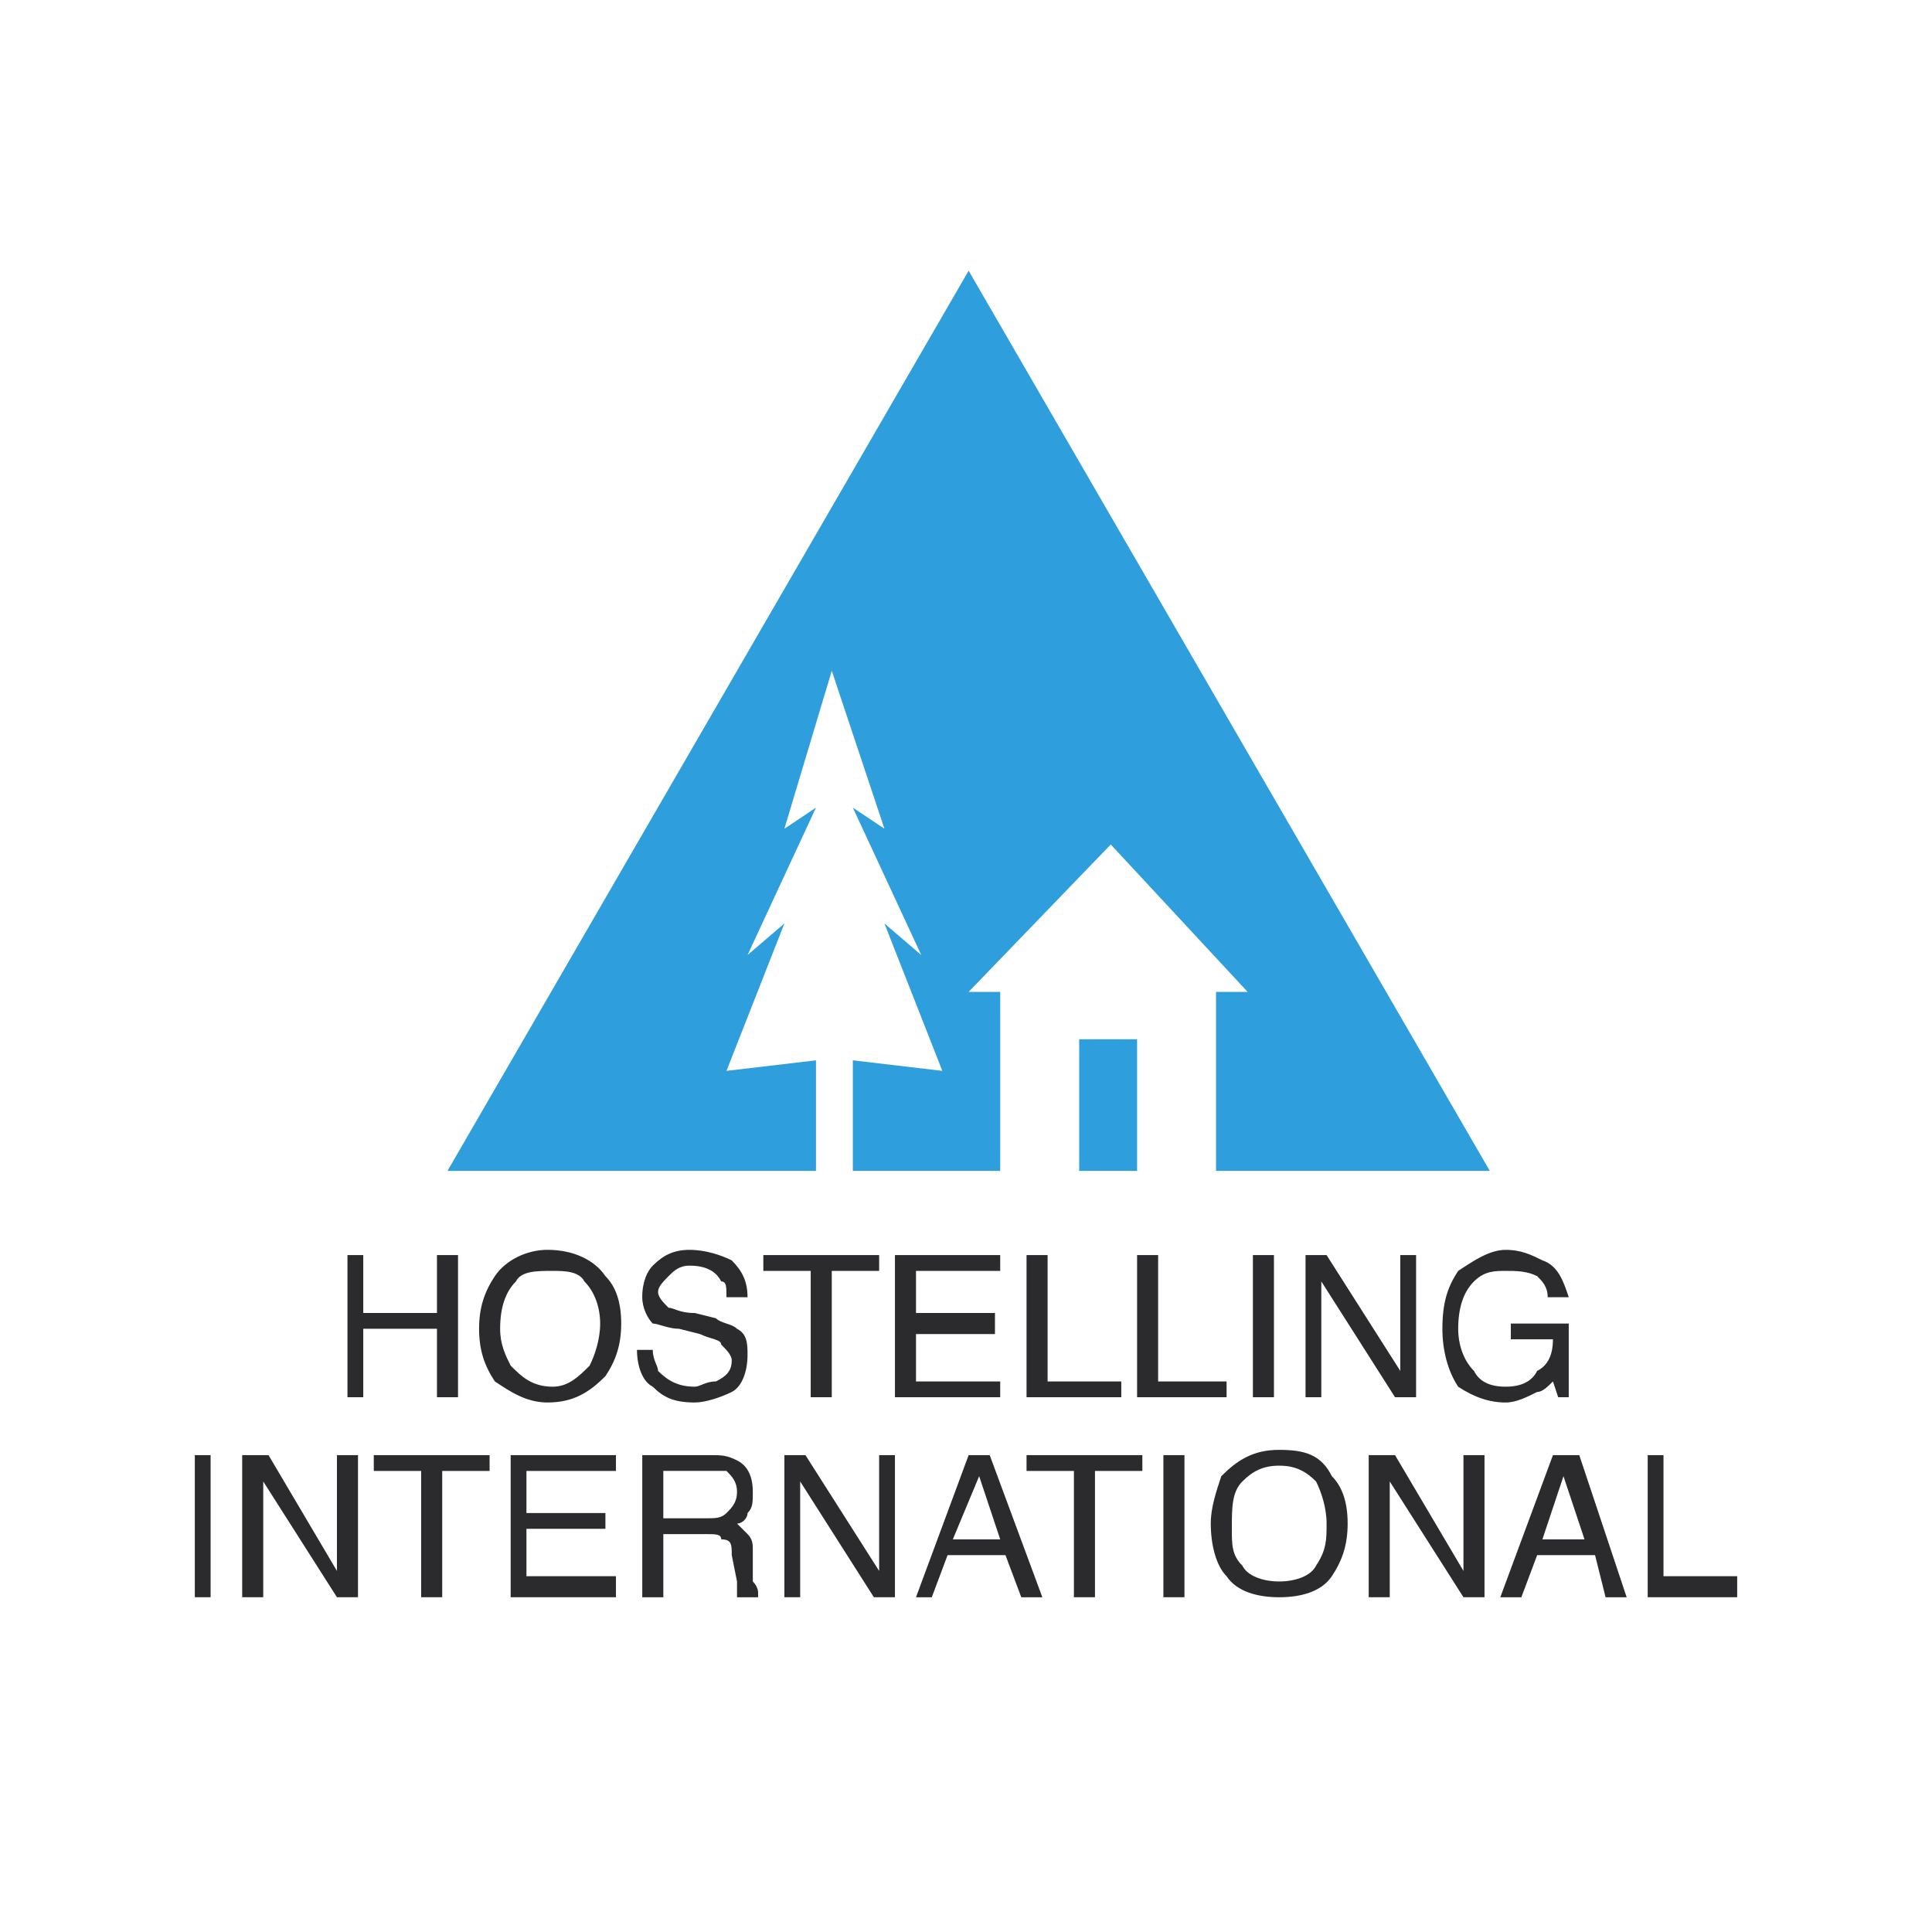
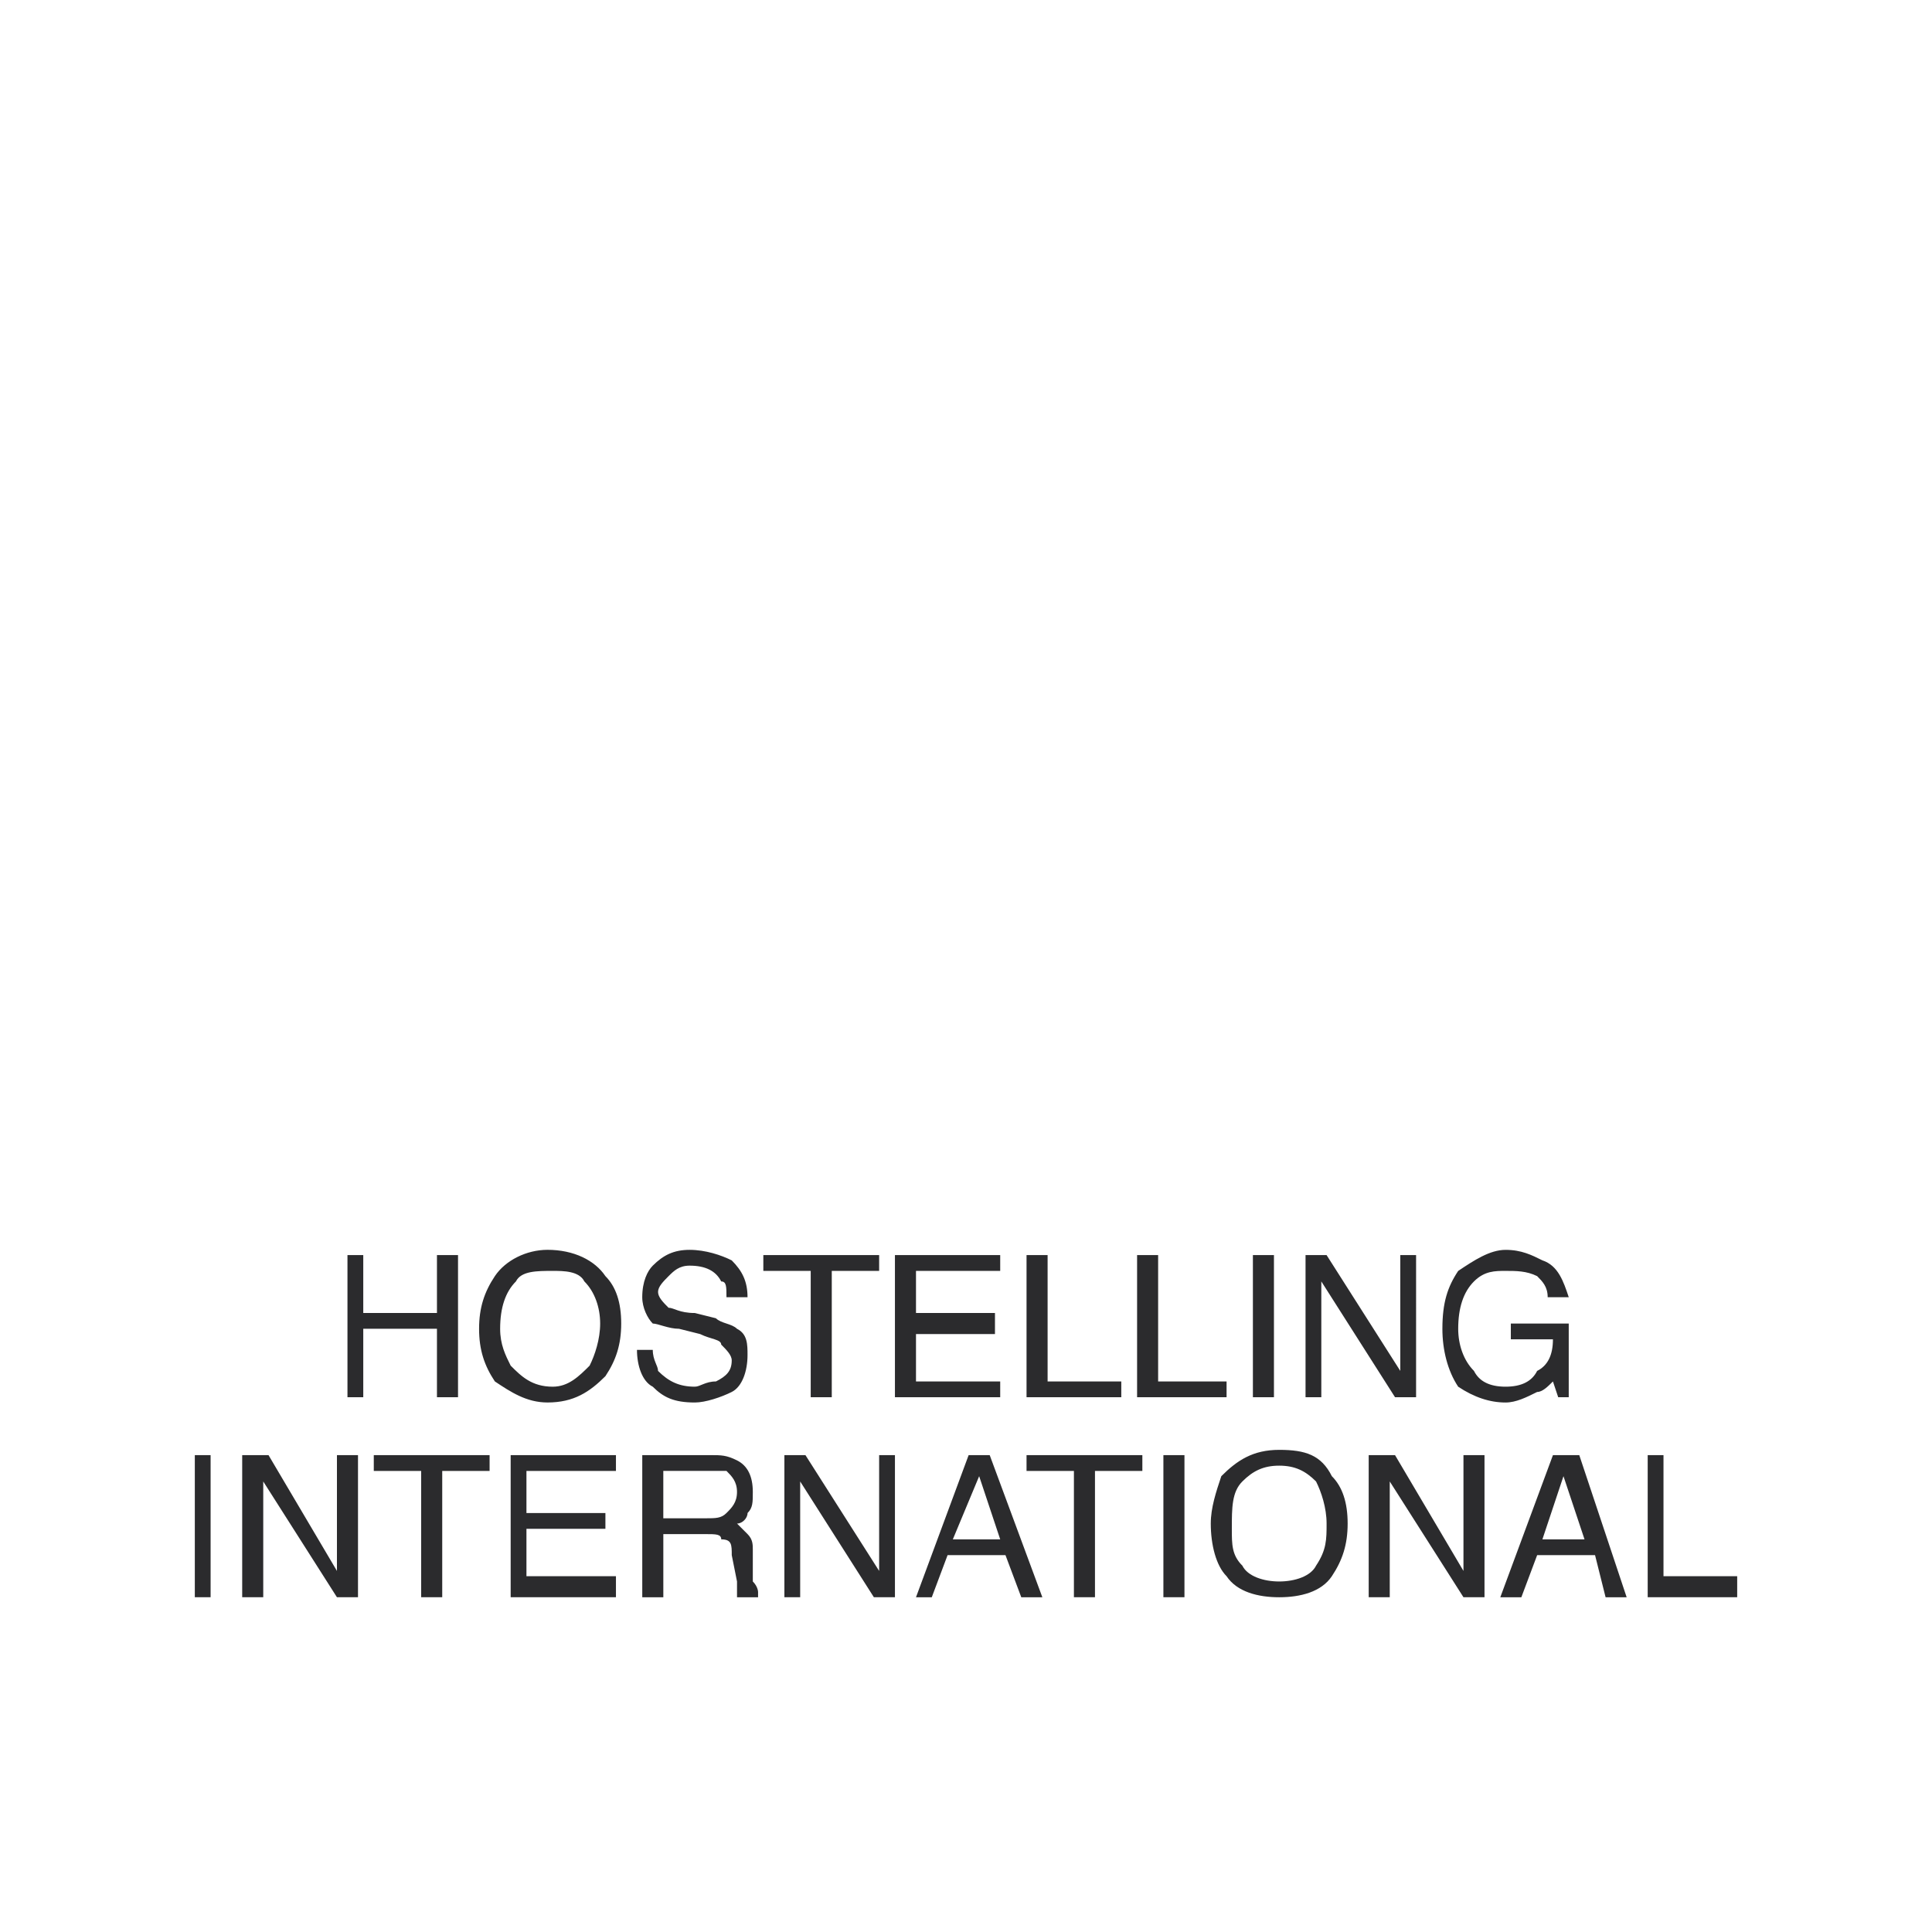
<svg xmlns="http://www.w3.org/2000/svg" width="2500" height="2500" viewBox="0 0 192.756 192.756">
  <g fill-rule="evenodd" clip-rule="evenodd">
    <path fill="#fff" d="M0 0h192.756v192.756H0V0z" />
-     <path d="M107.67 103.688h5.777v13.131h-5.777v-13.131zm-7.879 13.13V98.961h-3.15l14.18-14.706 13.656 14.706h-3.152v17.857H99.791zm-18.381 0v-11.029l-8.928 1.051 5.778-14.707-3.677 3.151 6.828-14.706-3.15 2.101 4.727-15.755 5.251 15.755-3.151-2.101 6.827 14.706-3.676-3.151 5.777 14.707-8.928-1.051v11.029H81.41zm-36.764 0l51.995-89.81 51.994 89.81H44.646z" fill="#2f9edc" />
    <path fill="#2b2b2d" d="M19.437 145.178h1.575v14.179h-1.575v-14.179zM24.164 145.178h2.626l6.827 11.554v-11.554h2.1v14.179h-2.1l-7.353-11.552v11.552h-2.1v-14.179zM48.847 145.178v1.576h-4.726v12.603H42.02v-12.603h-4.727v-1.576h11.554zM50.949 145.178h10.504v1.576h-8.929v4.201h7.878v1.576h-7.878v4.727h8.929v2.099H50.949v-14.179zM70.38 151.48c1.051 0 1.576 0 2.101-.525s1.05-1.051 1.05-2.102c0-1.049-.525-1.574-1.05-2.1H66.178v4.727h4.202zm-6.302-6.302h6.828c1.051 0 1.576 0 2.626.525s1.576 1.576 1.576 3.15c0 1.051 0 1.576-.525 2.102 0 .525-.525 1.051-1.05 1.051l1.05 1.051c.525.525.525 1.049.525 1.574V157.784c.525.525.525 1.049.525 1.049v.525h-2.101v-.525-1.049l-.525-2.627c0-1.051 0-1.574-1.05-1.574 0-.525-.525-.525-1.576-.525H66.18v6.301h-2.101v-14.181h-.001zM78.259 145.178h2.1l7.353 11.554v-11.554h1.576v14.179h-2.101l-7.353-11.552v11.552h-1.575v-14.179zM99.791 153.582l-2.1-6.303-2.627 6.303h4.727zm-3.15-8.404h2.102l5.252 14.18h-2.102l-1.576-4.201H94.54l-1.576 4.201h-1.575l5.252-14.18zM113.973 145.178v1.576h-4.727v12.603h-2.101v-12.603h-4.727v-1.576h11.555zM116.072 145.178h2.102v14.179h-2.102v-14.179zM132.879 147.279c1.051 1.051 1.576 2.625 1.576 4.727 0 2.1-.525 3.676-1.576 5.252-1.051 1.574-3.15 2.1-5.252 2.1s-4.201-.525-5.252-2.1c-1.051-1.051-1.576-3.152-1.576-5.252 0-1.576.525-3.152 1.051-4.727 1.576-1.576 3.152-2.627 5.777-2.627 2.627 0 4.201.526 5.252 2.627zm-1.576 8.928c1.051-1.576 1.051-2.625 1.051-4.201s-.525-3.152-1.051-4.201c-1.049-1.051-2.1-1.576-3.676-1.576-1.574 0-2.625.525-3.676 1.576-1.051 1.049-1.051 2.625-1.051 4.727 0 1.574 0 2.625 1.051 3.676.525 1.051 2.102 1.576 3.676 1.576 1.576-.001 3.152-.526 3.676-1.577zM136.555 145.178h2.627l6.828 11.554v-11.554h2.099v14.179h-2.099l-7.354-11.552v11.552h-2.101v-14.179zM158.088 153.582l-2.1-6.303-2.102 6.303h4.202zm-3.15-8.404h2.627l4.727 14.18h-2.102l-1.051-4.201h-5.777l-1.576 4.201h-2.1l5.252-14.18zM164.391 145.178h1.576v12.08h7.353v2.099h-8.929v-14.179zM34.667 125.221h1.576v5.777h7.352v-5.777h2.102V139.4h-2.102v-6.828h-7.352v6.828h-1.576v-14.179zM60.402 127.32c1.051 1.051 1.576 2.627 1.576 4.729 0 2.1-.525 3.676-1.576 5.252-1.575 1.574-3.151 2.625-5.777 2.625-2.101 0-3.676-1.051-5.252-2.1-1.051-1.576-1.575-3.152-1.575-5.254 0-2.1.524-3.676 1.575-5.252 1.051-1.574 3.151-2.625 5.252-2.625 2.626 0 4.726 1.051 5.777 2.625zm-1.575 8.93c.524-1.051 1.051-2.627 1.051-4.201 0-1.576-.526-3.152-1.576-4.201-.525-1.051-2.101-1.051-3.151-1.051-1.575 0-3.151 0-3.677 1.051-1.05 1.049-1.575 2.625-1.575 4.725 0 1.576.525 2.627 1.051 3.678 1.05 1.051 2.101 2.1 4.201 2.1 1.575-.001 2.625-1.05 3.676-2.101zM65.128 134.674c0 1.051.525 1.576.525 2.102 1.05 1.051 2.101 1.574 3.676 1.574.525 0 1.05-.523 2.101-.523 1.05-.525 1.575-1.051 1.575-2.102 0-.525-.525-1.051-1.05-1.576 0-.525-1.051-.525-2.101-1.049l-2.101-.527c-1.051 0-2.101-.523-2.626-.523-.525-.525-1.05-1.576-1.05-2.627 0-1.574.525-2.625 1.05-3.15 1.051-1.051 2.102-1.576 3.677-1.576s3.151.525 4.201 1.051c1.051 1.051 1.576 2.102 1.576 3.676H72.48c0-1.051 0-1.574-.525-1.574-.525-1.051-1.576-1.576-3.151-1.576-1.05 0-1.575.525-2.101 1.049-.525.527-1.05 1.051-1.05 1.576s.525 1.051 1.05 1.576c.526 0 1.051.525 2.626.525l2.101.525c.525.525 1.575.525 2.101 1.049 1.05.527 1.05 1.576 1.05 2.627 0 1.576-.525 3.15-1.576 3.676-1.05.525-2.626 1.051-3.676 1.051-2.1 0-3.151-.525-4.202-1.576-1.05-.523-1.576-2.1-1.576-3.676h1.577v-.002zM87.712 125.221v1.576h-4.726V139.4h-2.101v-12.603h-4.727v-1.576h11.554zM89.288 125.221h10.503v1.576h-8.402v4.201h7.879v2.102h-7.879v4.726h8.402v1.574H89.288v-14.179zM102.418 125.221h2.102v12.605h7.351v1.574h-9.453v-14.179zM113.447 125.221h2.1v12.605h6.828v1.574h-8.928v-14.179zM125.002 125.221h2.1V139.4h-2.1v-14.179zM130.254 125.221h2.1l7.353 11.554v-11.554h1.576V139.4h-2.101l-7.354-11.552V139.4h-1.574v-14.179zM153.887 125.746c1.576.525 2.102 2.102 2.627 3.676h-2.102c0-1.051-.525-1.574-1.051-2.102-1.051-.523-2.1-.523-3.15-.523s-2.102 0-3.152 1.051c-1.049 1.049-1.574 2.625-1.574 4.725 0 1.576.525 3.152 1.574 4.203.525 1.051 1.576 1.574 3.152 1.574 1.574 0 2.625-.523 3.15-1.574 1.051-.525 1.576-1.576 1.576-3.152h-4.201v-1.574h5.777v7.352h-1.051l-.525-1.574c-.525.523-1.051 1.049-1.576 1.049-1.051.525-2.1 1.051-3.15 1.051-1.576 0-3.152-.525-4.727-1.576-1.051-1.574-1.576-3.676-1.576-5.777 0-2.625.525-4.201 1.576-5.775 1.574-1.051 3.15-2.102 4.727-2.102 1.574-.003 2.625.523 3.676 1.048z" />
  </g>
</svg>